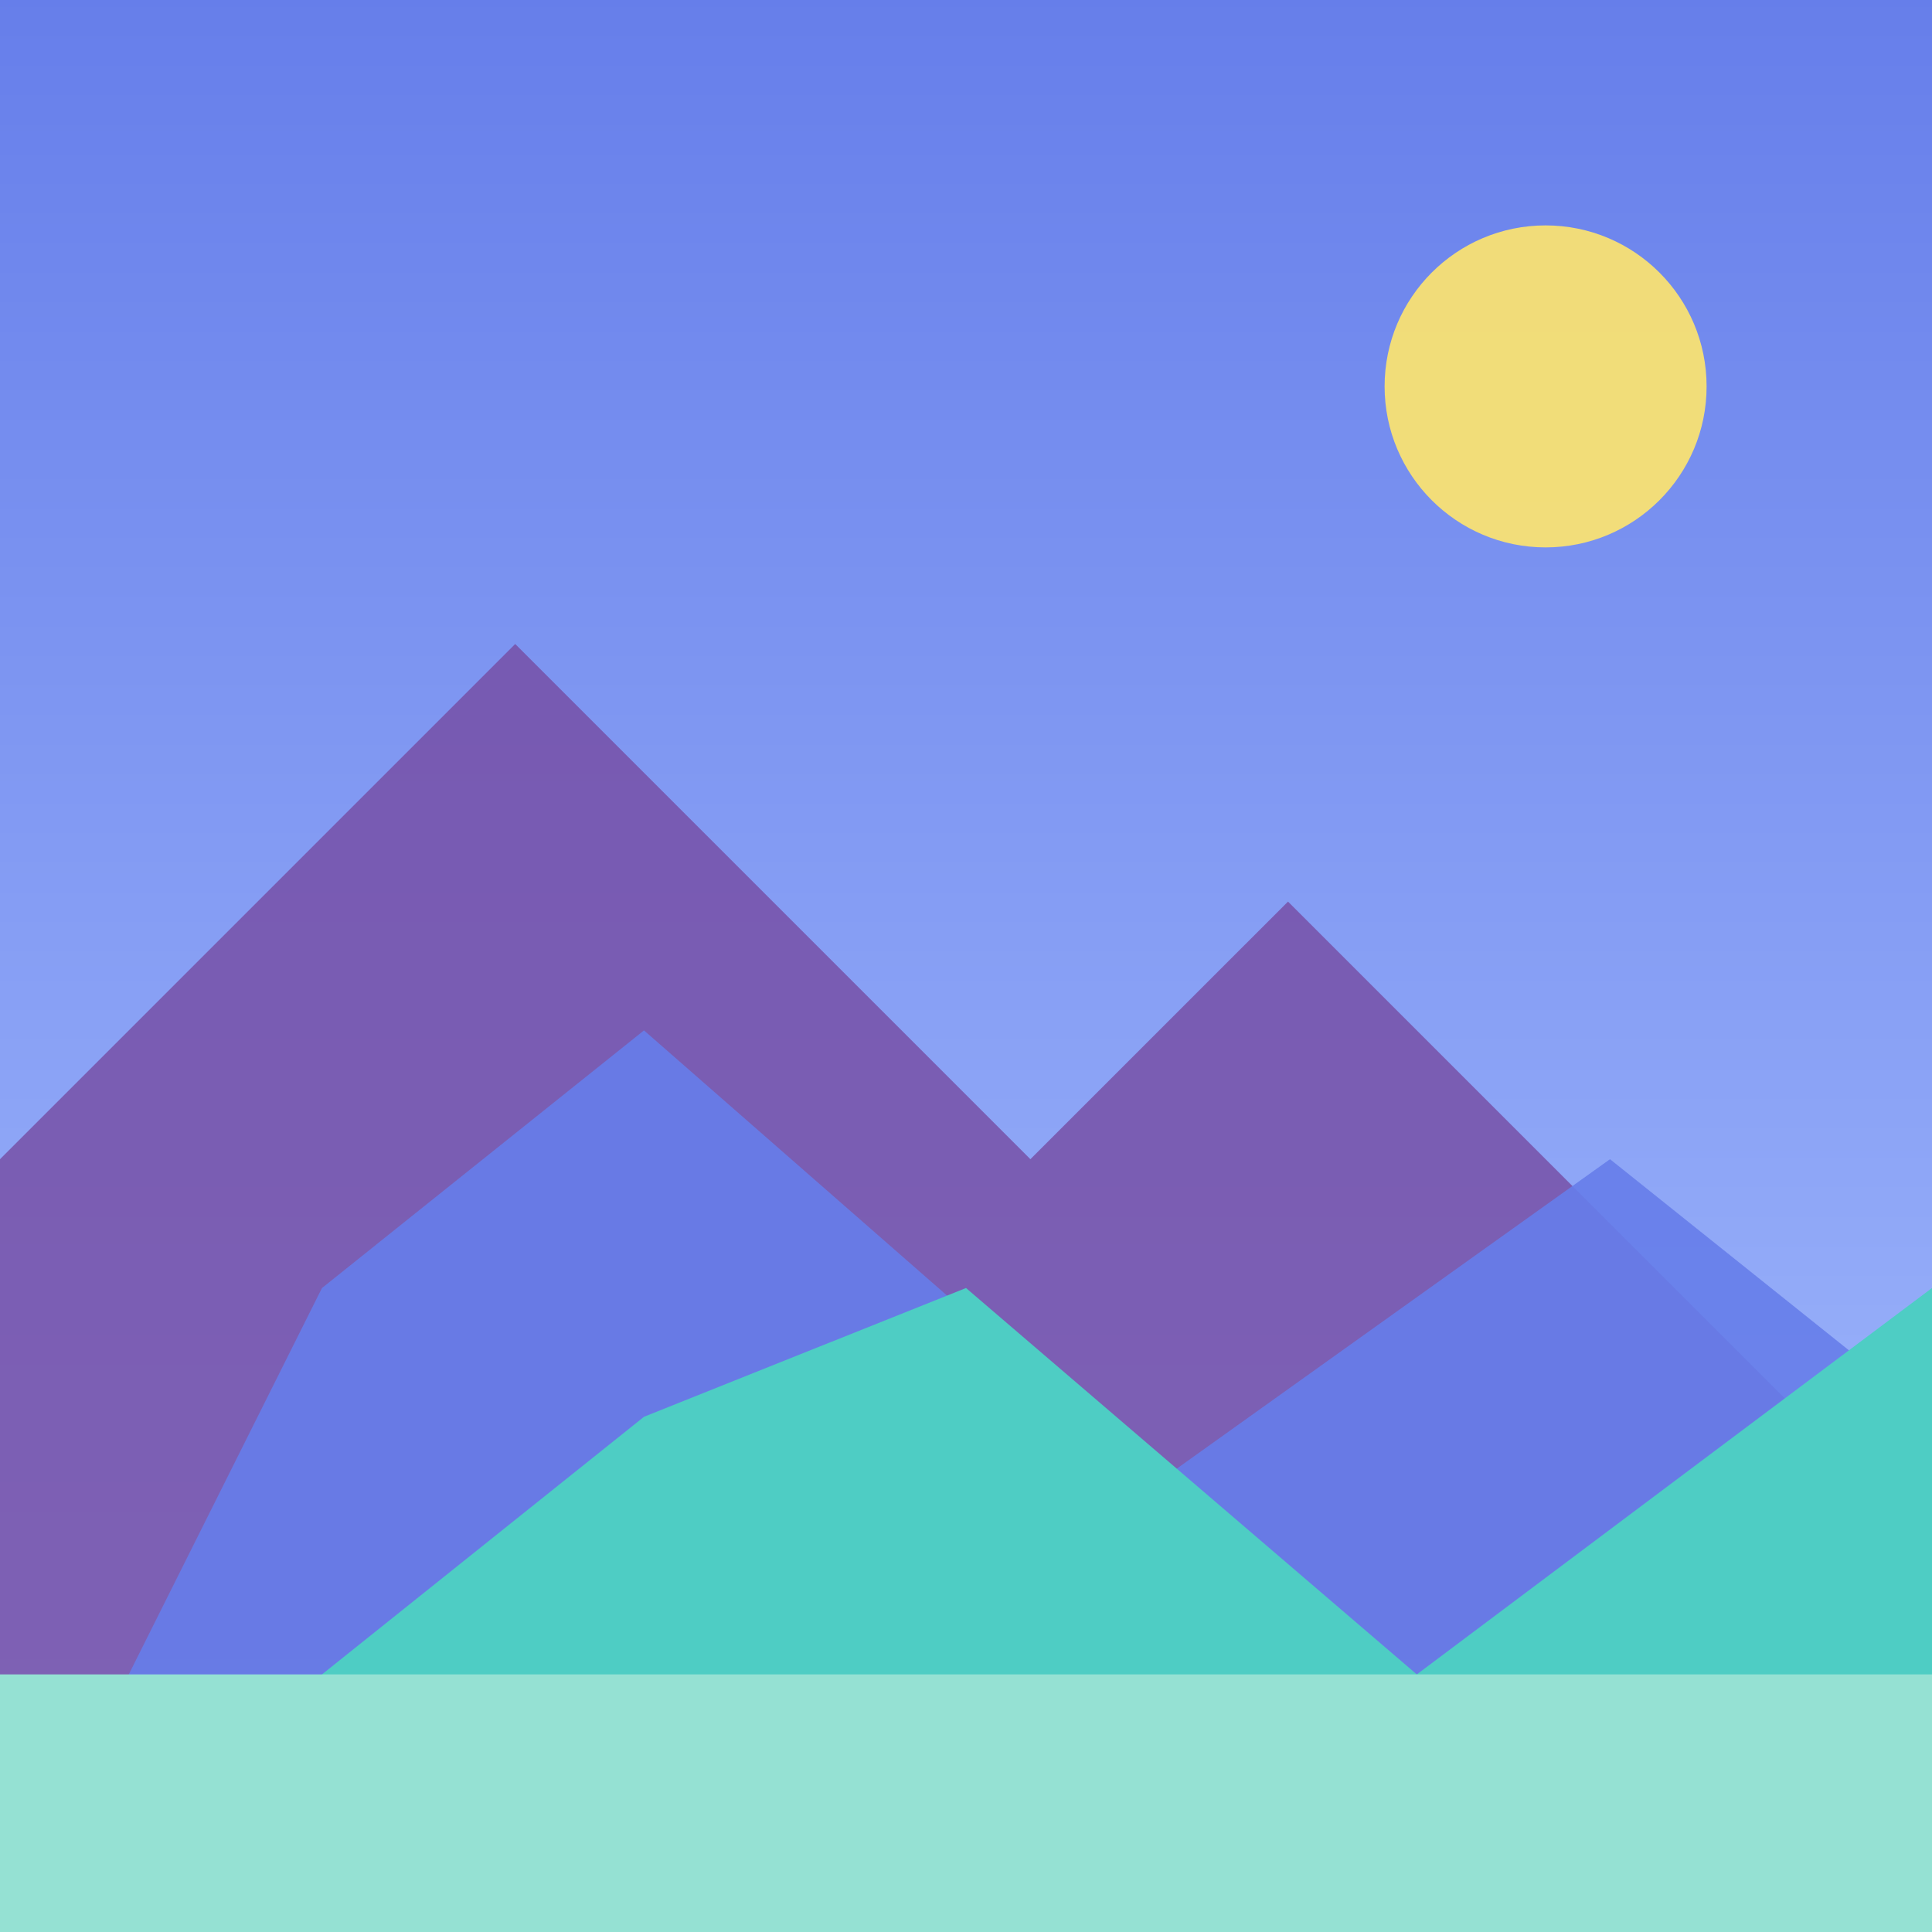
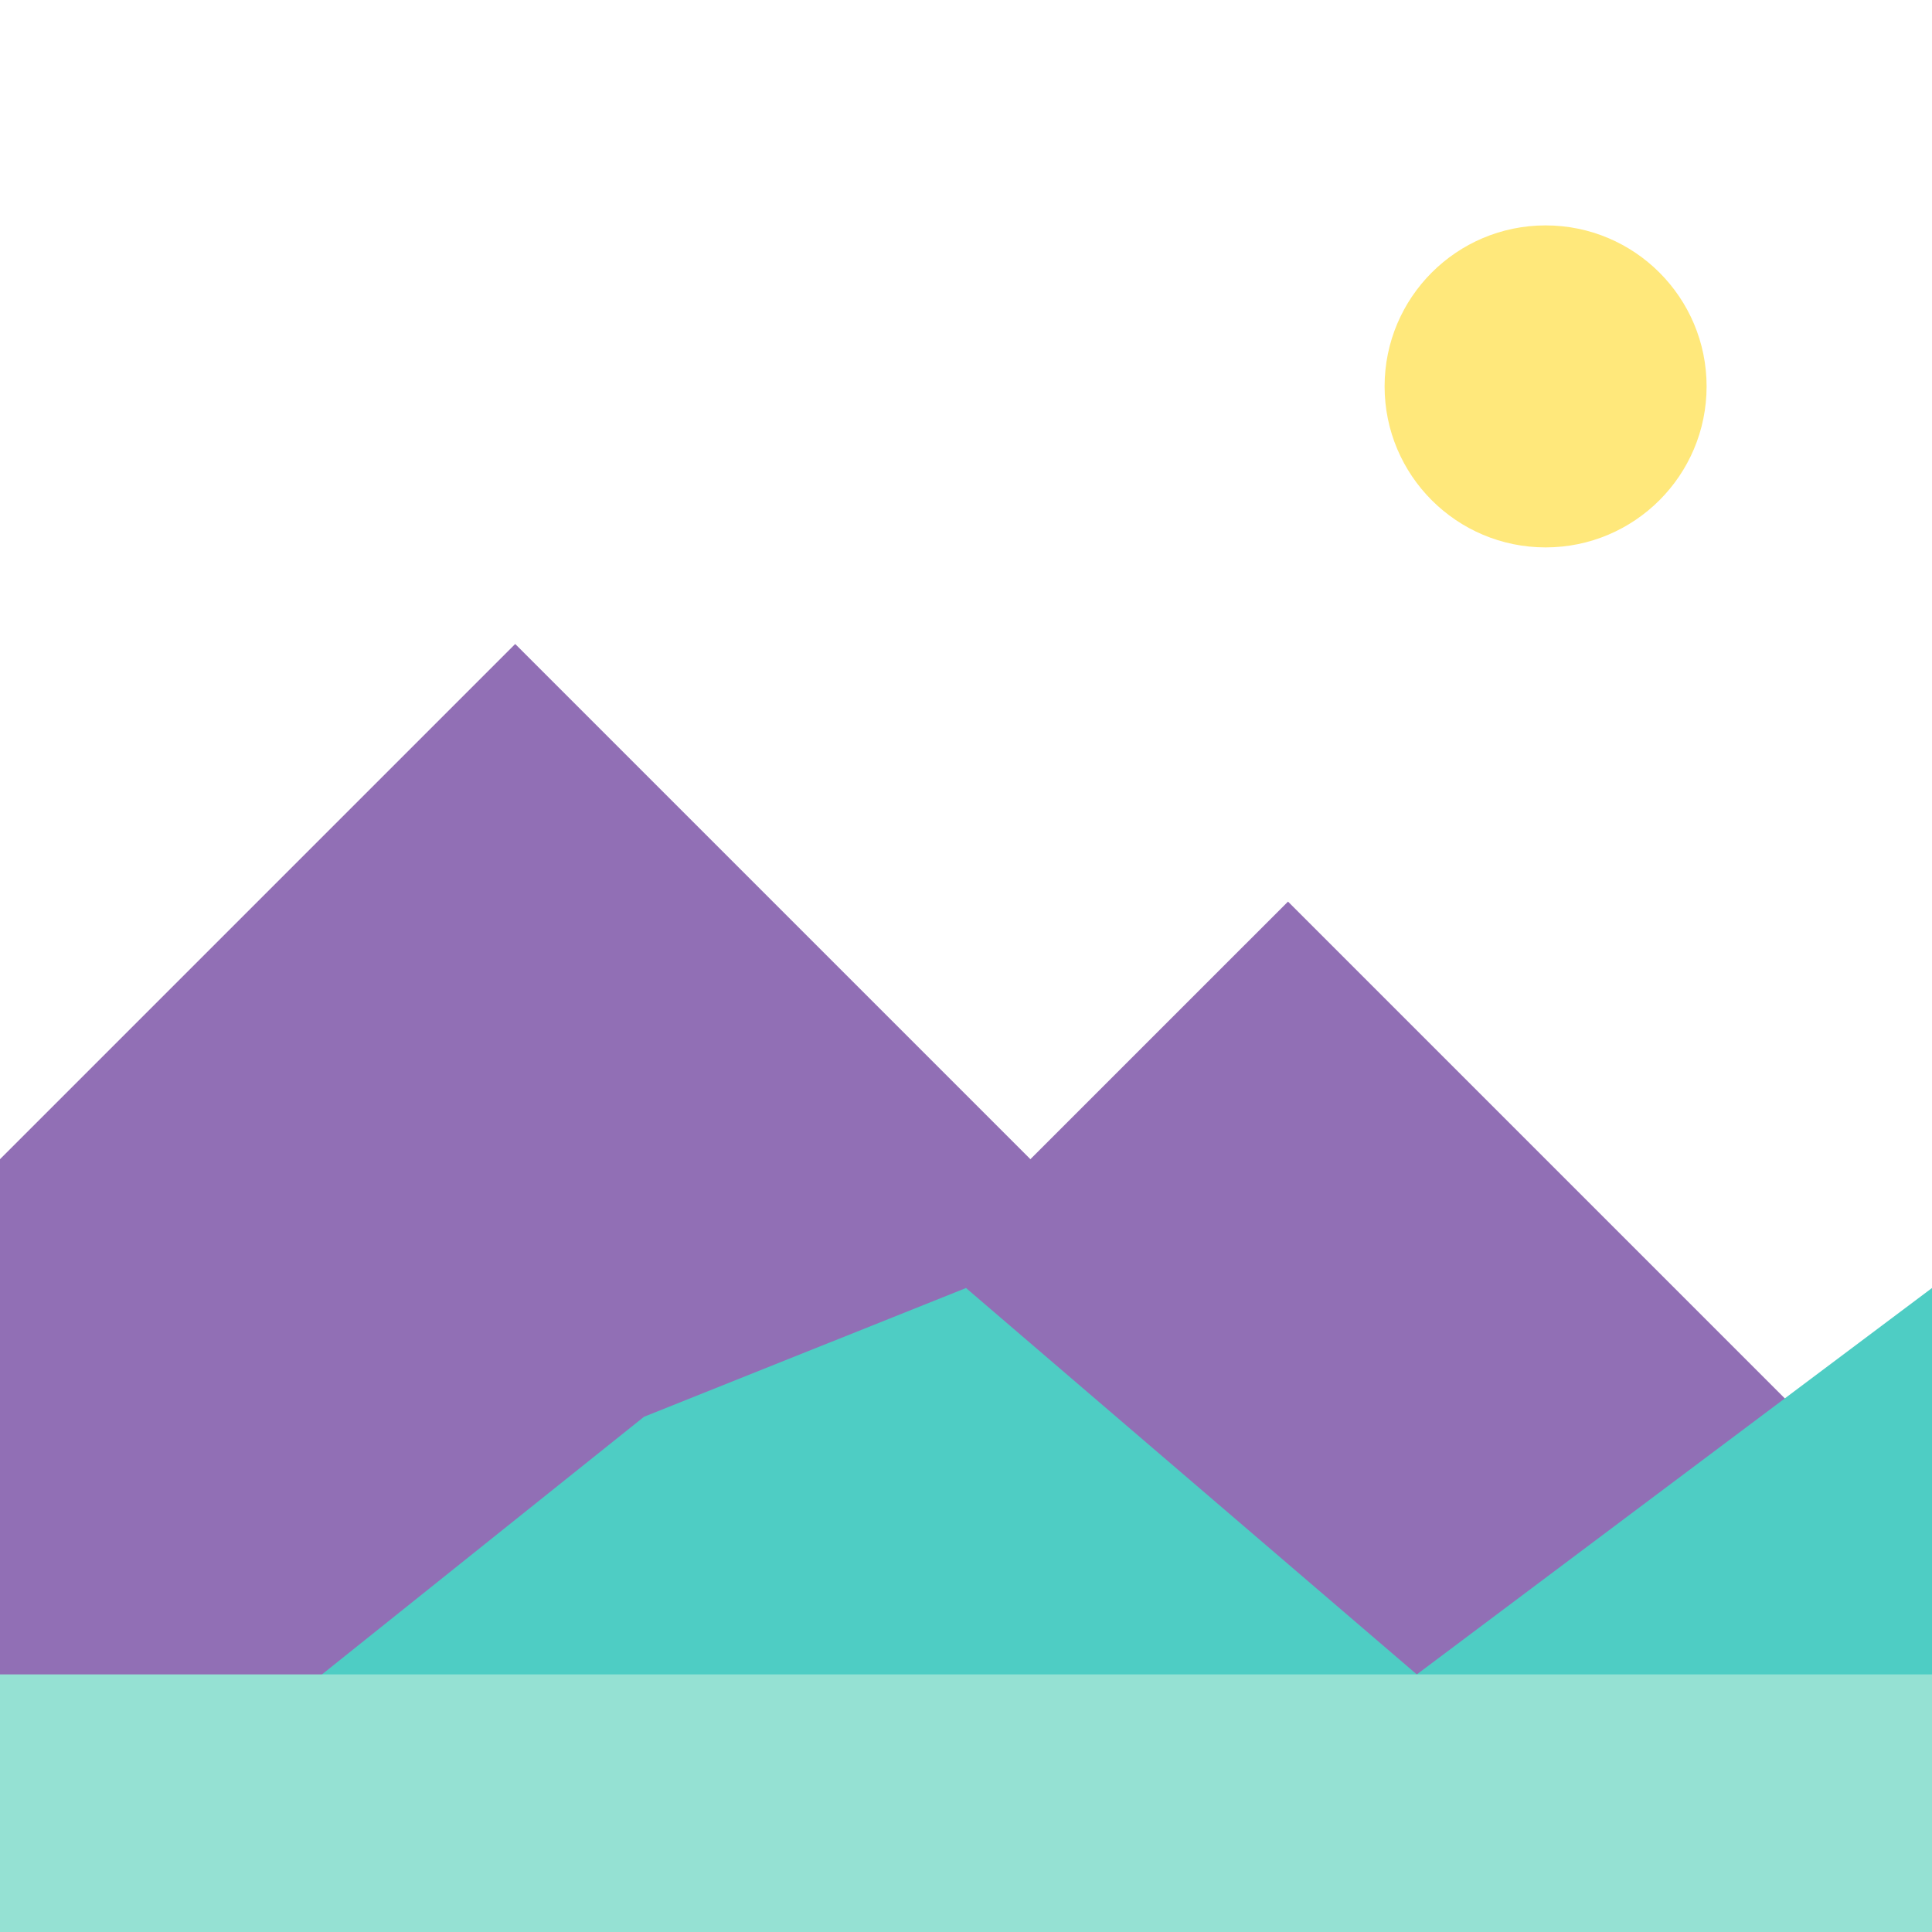
<svg xmlns="http://www.w3.org/2000/svg" viewBox="0 0 300 300" width="300" height="300">
  <defs>
    <linearGradient id="skyGrad" x1="0%" y1="0%" x2="0%" y2="100%">
      <stop offset="0%" style="stop-color:#667eea;stop-opacity:1" />
      <stop offset="100%" style="stop-color:#a8c0ff;stop-opacity:1" />
    </linearGradient>
  </defs>
-   <rect width="300" height="300" fill="url(#skyGrad)" />
  <circle cx="240" cy="60" r="25" fill="#FFE66D" opacity="0.9" />
  <polygon points="0,300 0,180 80,100 160,180 200,140 300,240 300,300" fill="#764ba2" opacity="0.8" />
-   <polygon points="0,300 50,200 100,160 180,230 250,180 300,220 300,300" fill="#667eea" opacity="0.9" />
  <polygon points="0,300 100,220 150,200 220,260 300,200 300,300" fill="#4ECDC4" />
  <rect x="0" y="260" width="300" height="40" fill="#95E1D3" />
</svg>